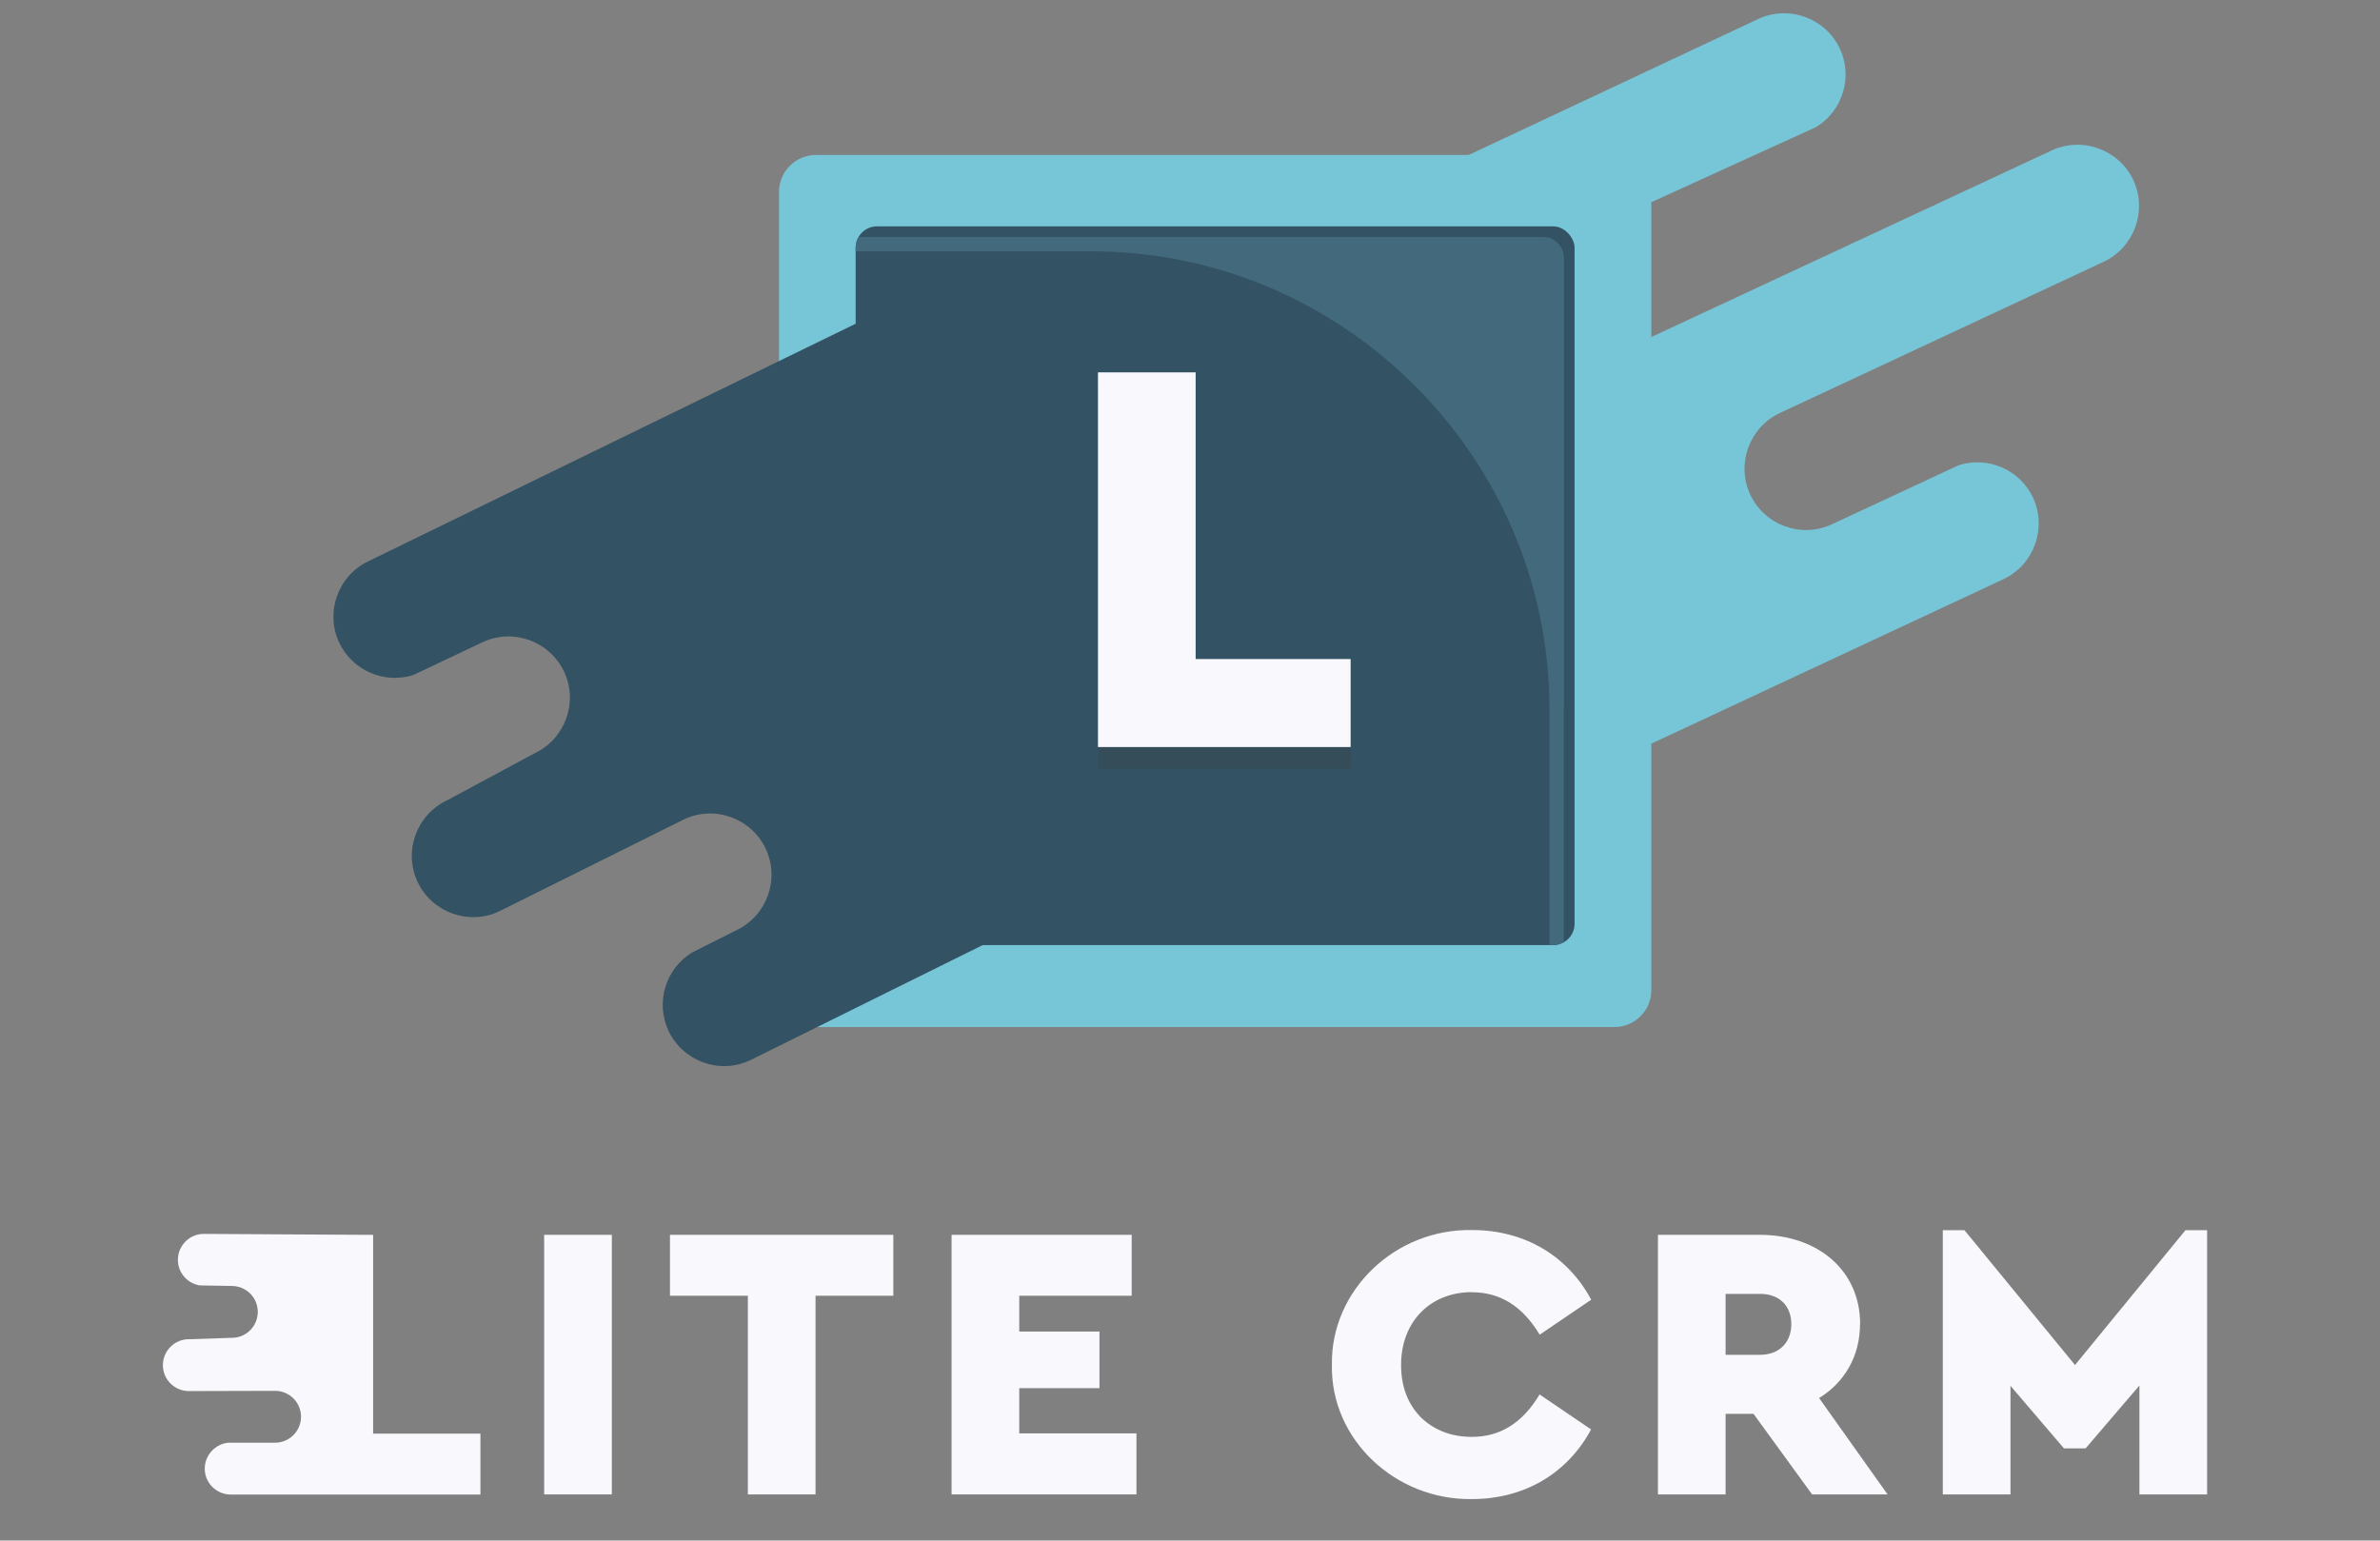
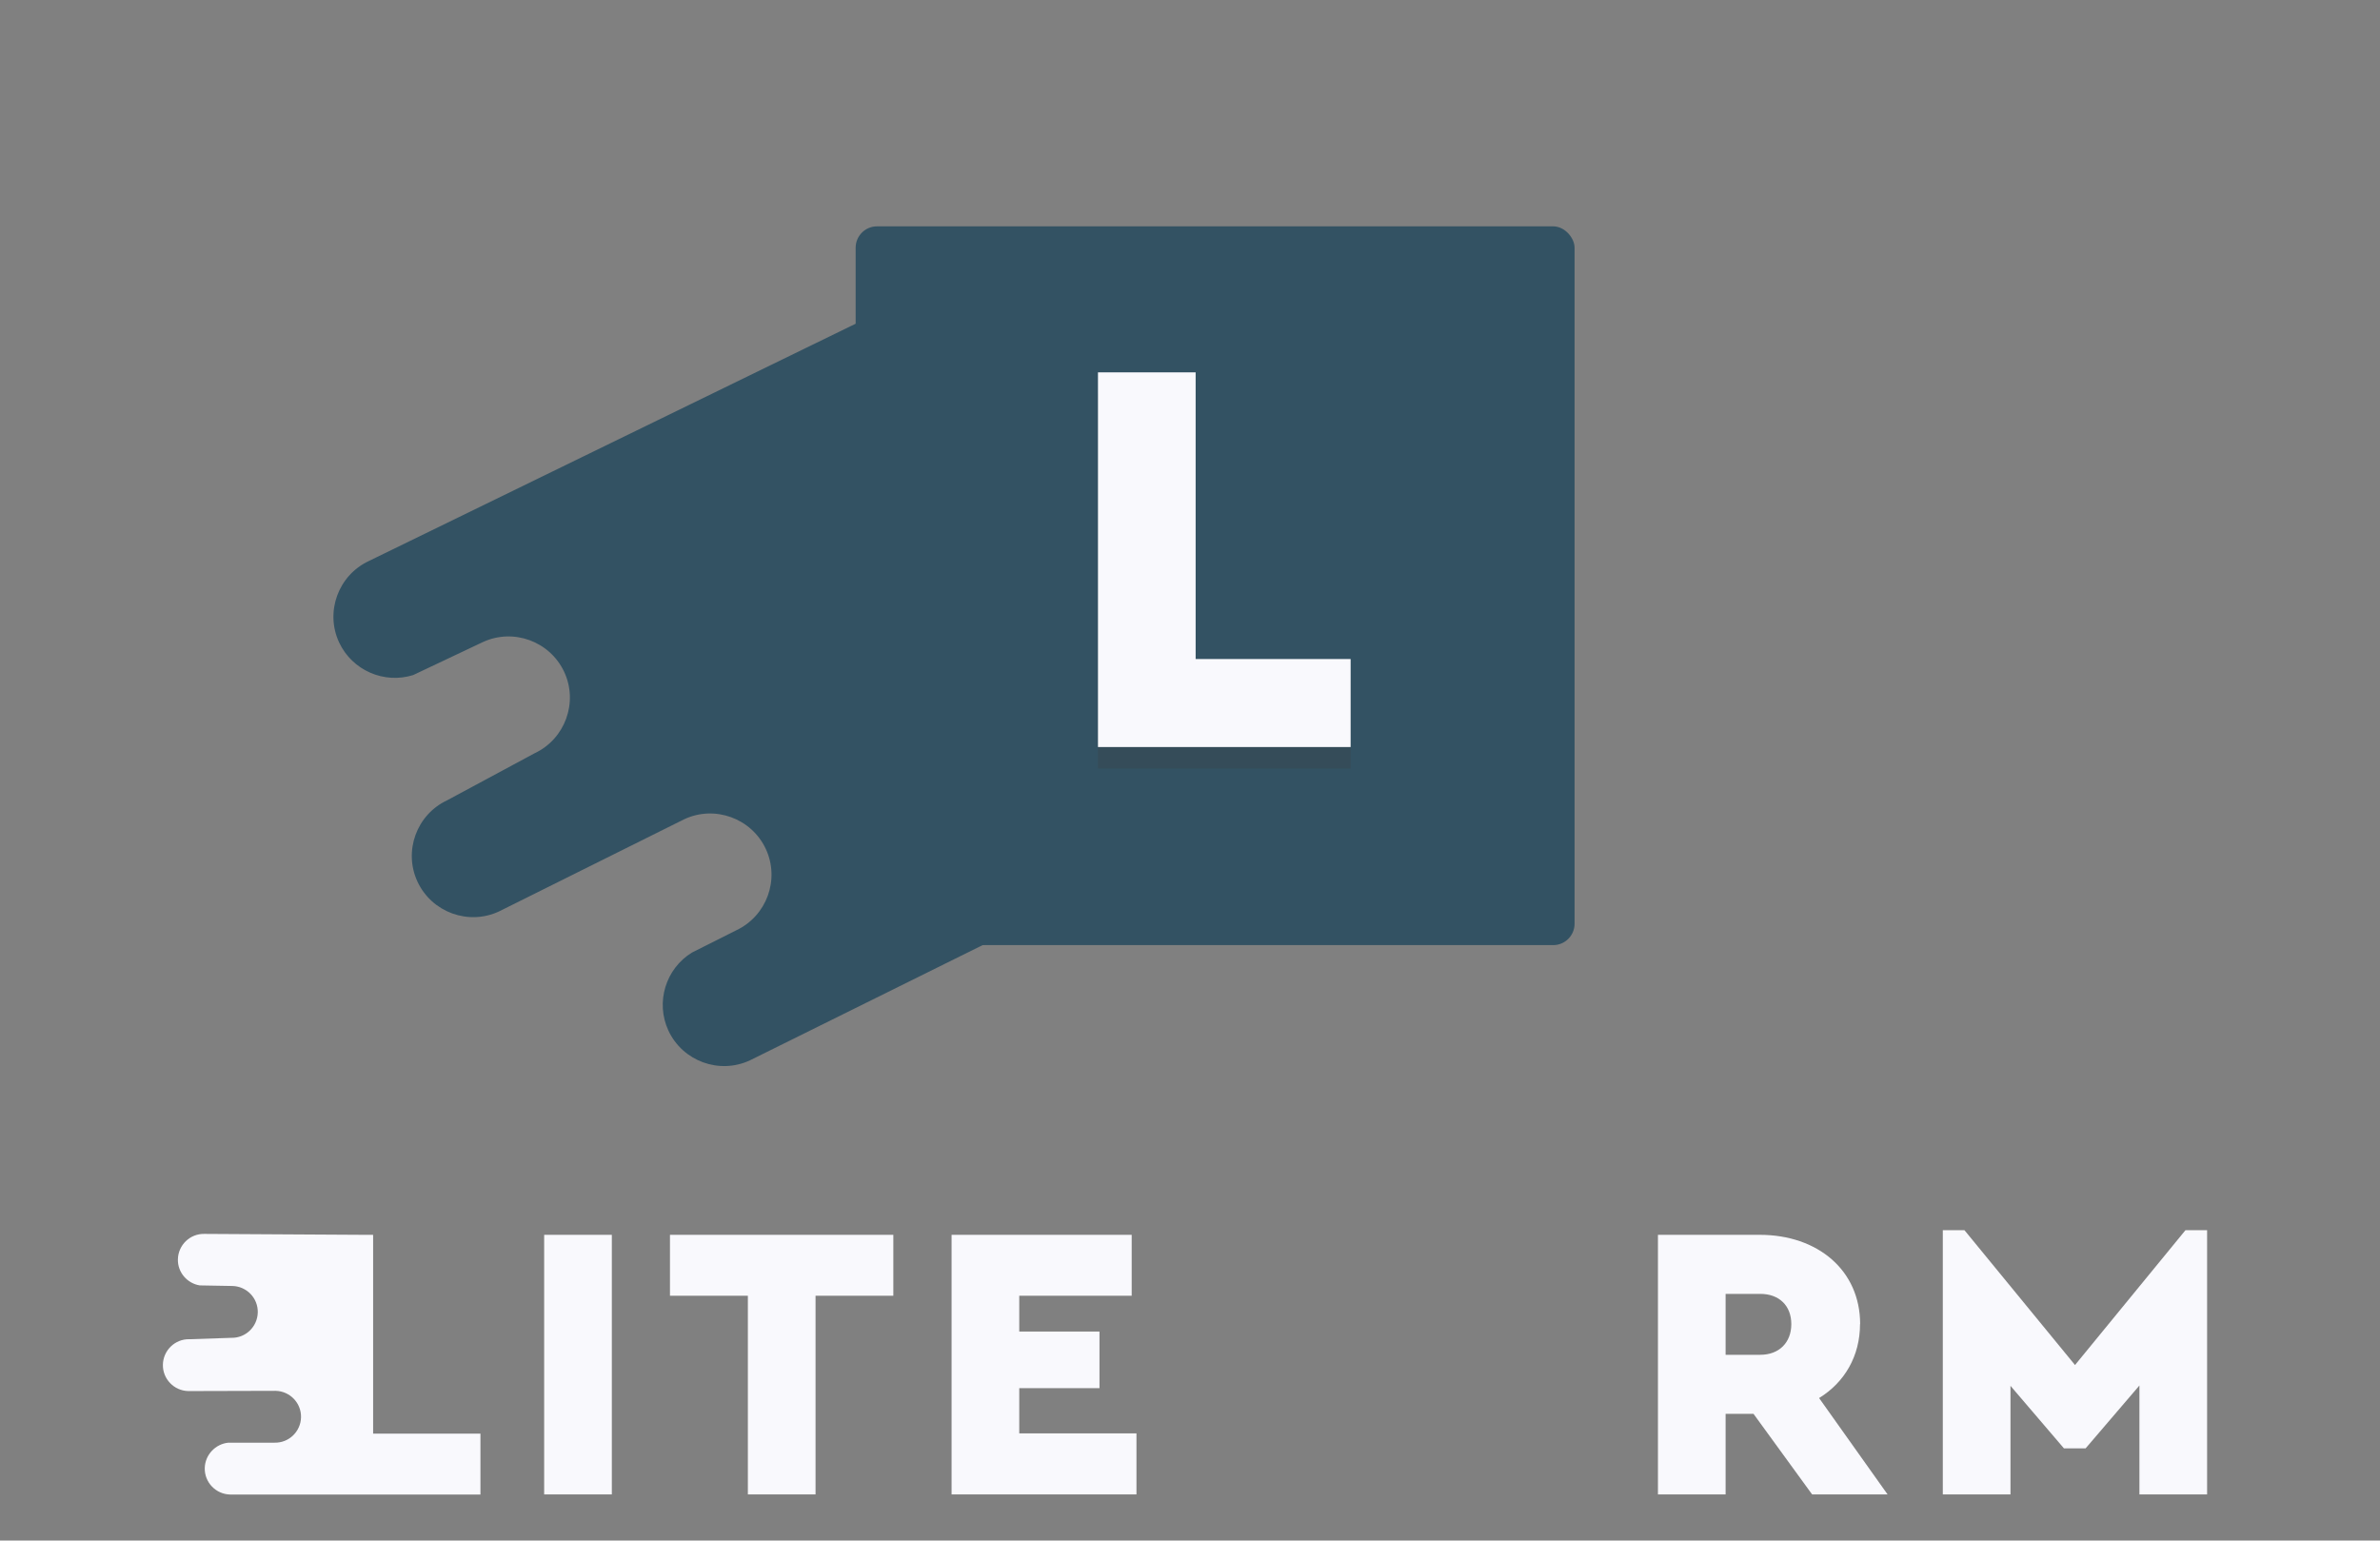
<svg xmlns="http://www.w3.org/2000/svg" id="Layer_1" viewBox="0 0 204.69 132.52">
  <rect x="0" y="0" width="204.69" height="132.52" fill="#808080" stroke="none" />
  <defs>
    <style>.cls-1{fill:#354c59;}.cls-2{fill:#335263;}.cls-3{fill:#77c6d8;}.cls-4{fill:#f9f9fd;}.cls-5{fill:#426a7c;}</style>
  </defs>
-   <rect class="cls-3" x="67" y="13.33" width="75.02" height="75.02" rx="3.18" ry="3.18" />
  <path class="cls-2" d="M35.51,58.08l6-2.84c2.63-1.23,5.78-.08,7.01,2.55h0c1.23,2.63.08,5.78-2.55,7.01l-7.51,4.04c-2.63,1.23-3.78,4.38-2.55,7.01,1.23,2.63,4.38,3.78,7.01,2.55l15.93-7.93c2.63-1.23,5.78-.08,7.01,2.55h0c1.23,2.63.08,5.78-2.55,7.01l-3.8,1.91c-2.25,1.38-3.16,4.27-2.02,6.72,1.23,2.63,4.38,3.78,7.01,2.55l57.24-28.35c2.63-1.23,3.78-4.38,2.55-7.01-1.1-2.35-3.74-3.52-6.17-2.86l-4.67,2.34c-2.63,1.23-5.57,1.34-6.9-1.24-1.62-3.14-.08-5.78,2.55-7.01l13.97-7.49c2.63-1.23,3.78-4.38,2.55-7.01-1.23-2.63-4.38-3.78-7.01-2.55l-22.06,10.83c-2.63,1.23-5.78.08-7.01-2.55h0c-1.23-2.63-.08-5.78,2.55-7.01l13.46-7.3c2.63-1.23-19.66-2.15-19.66-2.15l-54.17,26.41c-2.63,1.23-3.78,4.38-2.55,7.01,1.13,2.41,3.88,3.58,6.36,2.8Z" />
-   <path class="cls-3" d="M168.48,40.01l-10.93,5.09c-2.63,1.23-5.8.08-7.02-2.56h0c-1.23-2.63-.08-5.79,2.56-7.02l27.83-13c2.63-1.23,3.78-4.39,2.56-7.02-1.23-2.63-4.39-3.78-7.02-2.56l-36.26,16.9c-2.63,1.23-5.79.08-7.02-2.56h0c-1.23-2.63-.08-5.79,2.56-7.02l20.47-9.34c2.25-1.38,3.17-4.28,2.03-6.73-1.23-2.63-4.39-3.78-7.02-2.56l-74.55,35.02c-2.63,1.23-3.79,4.39-2.56,7.02,1.1,2.36,3.75,3.53,6.18,2.86l5.11-2.85c2.63-1.23,5.79-.08,7.02,2.56,1.23,2.63.08,5.79-2.56,7.02l-11.79,5.37c-2.63,1.23-3.78,4.39-2.56,7.02,1.23,2.63,4.39,3.78,7.02,2.56l29.55-13.59c2.63-1.23,5.79-.08,7.02,2.56h0c1.23,2.63.08,5.79-2.56,7.02l-8,3.75c-2.63,1.23-3.78,4.39-2.56,7.02s4.39,3.78,7.02,2.56l59.29-27.7c2.63-1.23,3.78-4.39,2.56-7.02-1.13-2.42-3.89-3.58-6.37-2.8Z" />
  <rect class="cls-2" x="73.59" y="19.47" width="61.83" height="61.83" rx="1.84" ry="1.84" />
-   <path class="cls-5" d="M134.51,60.88s0,0,0,0V22.19c0-1-.81-1.81-1.81-1.81h-58.85c-.16.27-.26.59-.26.93v.31h20.29c21.66,0,39.38,17.72,39.38,39.38v20.29h.31c.34,0,.65-.1.92-.26,0-2.34,0-20.16,0-20.16Z" />
  <path class="cls-1" d="M94.43,33.88h8.4v24.66h13.33v7.57h-21.73v-32.23Z" />
  <path class="cls-4" d="M94.43,32.03h8.4v24.66h13.33v7.57h-21.73v-32.23Z" />
  <path class="cls-4" d="M32.08,106.22h-.86s-13.64-.08-13.64-.08c-1.23-.03-2.25.95-2.28,2.18-.03,1.13.8,2.08,1.88,2.25l2.81.05c1.23.03,2.21,1.05,2.18,2.28-.03,1.23-1.05,2.21-2.28,2.18l-3.6.12c-1.23-.03-2.25.95-2.28,2.18-.03,1.23.95,2.25,2.18,2.28l7.52-.02c1.23.03,2.21,1.05,2.18,2.28-.03,1.23-1.05,2.21-2.28,2.18h-3.97c-1.11.11-2,1.04-2.03,2.18-.03,1.23.95,2.25,2.18,2.28h6.48s15.05,0,15.05,0v-5.24h-9.23v-17.08Z" />
  <rect class="cls-4" x="46.8" y="106.22" width="5.82" height="22.33" />
  <polygon class="cls-4" points="57.62 111.46 64.32 111.46 64.32 128.55 70.14 128.55 70.14 111.46 76.83 111.46 76.83 106.22 57.62 106.22 57.62 111.46" />
  <polygon class="cls-4" points="87.66 119.41 94.56 119.41 94.56 114.54 87.66 114.54 87.66 111.46 97.33 111.46 97.33 106.22 81.84 106.22 81.84 128.55 97.74 128.55 97.74 123.3 87.66 123.3 87.66 119.41" />
-   <path class="cls-4" d="M126.6,111.16c2.44,0,4.36,1.22,5.82,3.65l4.43-3.01c-2.03-3.79-5.75-5.99-10.22-5.99-6.63-.14-12.18,5.18-12.08,11.57-.14,6.46,5.48,11.67,12.04,11.57,4.5,0,8.22-2.2,10.25-5.99l-4.43-3.01c-1.45,2.44-3.38,3.65-5.82,3.65-1.79,0-3.25-.58-4.4-1.69-1.12-1.15-1.69-2.64-1.69-4.5,0-3.75,2.54-6.26,6.09-6.26Z" />
  <path class="cls-4" d="M159.98,113.9c0-4.63-3.65-7.68-8.63-7.68h-8.76v22.33h5.82v-6.93h2.4l5.04,6.93h6.49l-5.89-8.29c2.2-1.35,3.52-3.62,3.52-6.36ZM151.39,116.54h-2.98v-5.24h2.98c1.62,0,2.67,1.01,2.67,2.6s-1.05,2.64-2.67,2.64Z" />
  <polygon class="cls-4" points="187.96 105.82 178.46 117.42 168.95 105.82 167.09 105.82 167.09 128.55 172.91 128.55 172.91 119.21 177.51 124.59 179.37 124.59 184 119.18 184 128.55 189.82 128.55 189.82 105.82 187.96 105.82" />
</svg>